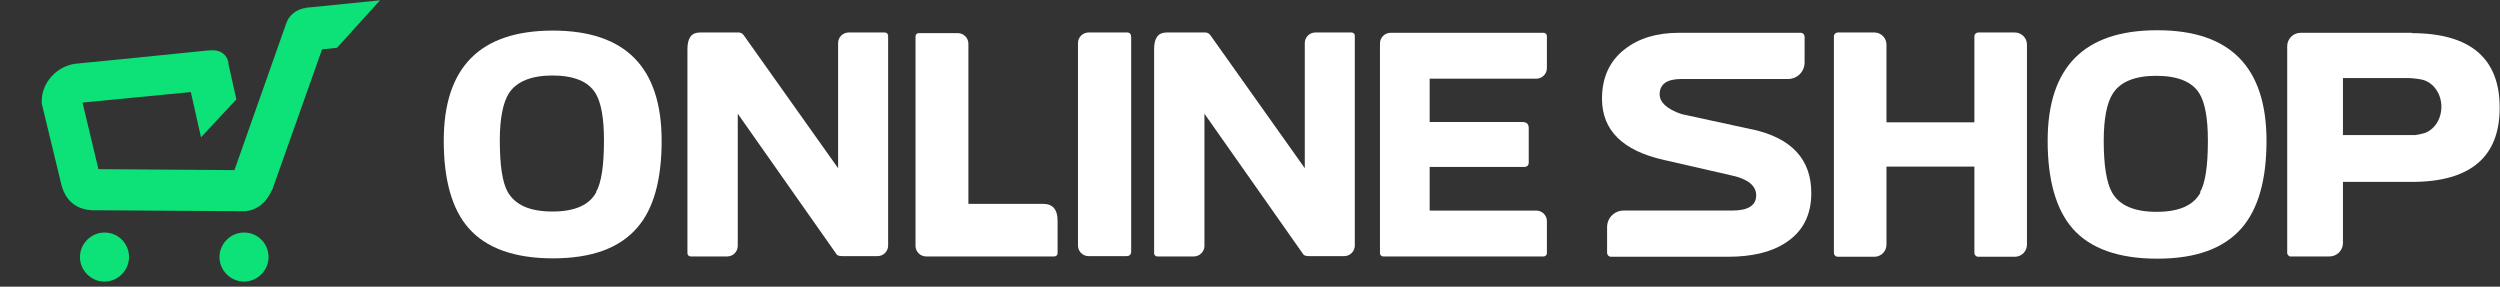
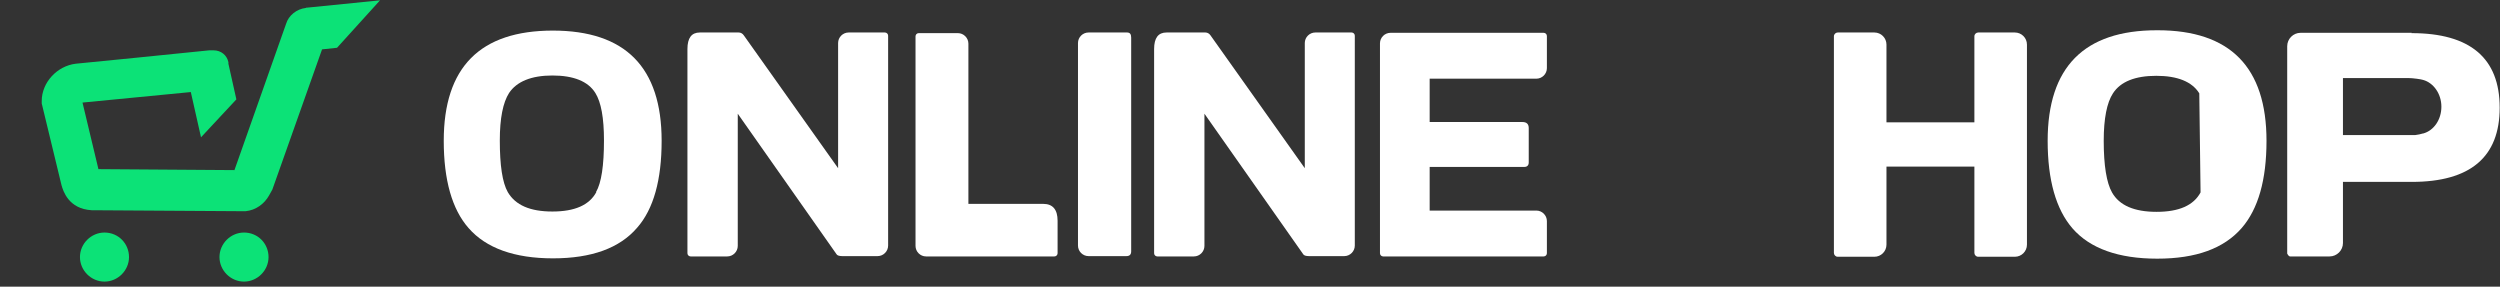
<svg xmlns="http://www.w3.org/2000/svg" id="Vrstva_1" version="1.1" viewBox="0 0 78.48 9">
  <rect x="0" y="0" width="78.48" height="9" fill="#333333" stroke="none" />
  <defs>
    <style>
      .st0 {
        fill: #fff;
      }

      .st1 {
        fill: #0ce277;
      }
    </style>
  </defs>
  <path class="st0" d="M17.36.96c-2.29,0-3.43,1.15-3.43,3.46,0,1.23.26,2.15.78,2.74.55.63,1.44.95,2.65.95s2.09-.32,2.64-.96c.52-.59.77-1.51.77-2.73,0-2.31-1.14-3.46-3.42-3.46ZM18.72,6.03c-.22.41-.68.61-1.38.61s-1.16-.2-1.4-.61c-.17-.3-.25-.84-.25-1.62,0-.7.1-1.19.29-1.49.24-.36.7-.55,1.36-.55s1.12.18,1.35.55c.18.29.27.78.27,1.49,0,.78-.08,1.33-.25,1.62Z" />
  <path class="st0" d="M27.76,1.02h-1.12c-.18,0-.33.15-.33.33v3.93s-2.96-4.17-2.96-4.17c-.04-.06-.1-.09-.16-.09h-1.22c-.26,0-.39.17-.39.52v6.41c0,.06.05.1.1.1h.18s.97,0,.97,0c.18,0,.33-.15.33-.33V3.57s3.1,4.41,3.1,4.41c.02.04.09.06.18.06h1.11c.18,0,.33-.15.33-.33V1.12c0-.06-.05-.1-.1-.1Z" />
  <path class="st0" d="M42.41,1.02h-1.12c-.18,0-.33.15-.33.33v3.93s-2.96-4.17-2.96-4.17c-.04-.06-.1-.09-.16-.09h-1.22c-.26,0-.39.17-.39.52v6.41c0,.06.05.1.1.1h.18s.97,0,.97,0c.18,0,.33-.15.33-.33V3.57s3.1,4.41,3.1,4.41c.02.04.09.06.18.06h1.11c.18,0,.33-.15.33-.33V1.12c0-.06-.05-.1-.1-.1Z" />
  <path class="st0" d="M32.75,6.4h-2.35V2.01h0v-.64c0-.18-.15-.33-.33-.33h-1.23c-.06,0-.1.05-.1.1v6.58c0,.18.15.33.33.33h4.03c.06,0,.1-.05.1-.1v-1.02c0-.35-.15-.53-.45-.53Z" />
  <path class="st0" d="M35.38,1.02h-1.21c-.18,0-.33.15-.33.33v6.36c0,.18.15.33.33.33h1.19c.1,0,.15-.05.15-.15V1.18c0-.11-.04-.16-.13-.16Z" />
  <path class="st0" d="M48.23,2.47c.18,0,.33-.15.33-.33v-1.01c0-.06-.05-.1-.1-.1h-4.81c-.18,0-.33.15-.33.33v6.59c0,.06.05.1.1.1h5.04c.06,0,.1-.05.1-.1v-1.01c0-.18-.15-.33-.33-.33h-3.35s0-1.37,0-1.37h2.97c.09,0,.14-.05.14-.14v-1.08c0-.13-.07-.19-.2-.19h-2.91v-1.36h.1s3.25,0,3.25,0Z" />
-   <path class="st0" d="M67.71.95c-2.29,0-3.43,1.16-3.43,3.47,0,1.23.26,2.15.78,2.75.55.63,1.44.95,2.66.95s2.09-.32,2.65-.96c.52-.6.78-1.51.78-2.74,0-2.31-1.14-3.47-3.42-3.47ZM69.08,6.04c-.22.41-.68.61-1.38.61s-1.17-.2-1.4-.61c-.17-.3-.26-.84-.26-1.62,0-.7.1-1.2.29-1.49.24-.37.7-.55,1.36-.55s1.12.18,1.35.55c.18.29.27.78.27,1.49,0,.79-.08,1.33-.25,1.62Z" />
-   <path class="st0" d="M54.99,4.06l-2.21-.48c-.46-.16-.68-.37-.68-.62,0-.32.23-.48.68-.48h3.35c.29,0,.52-.23.52-.52v-.81c0-.06-.05-.12-.12-.12h-3.83c-.69,0-1.25.17-1.69.51-.48.37-.72.89-.72,1.56,0,.99.65,1.63,1.94,1.92l2.14.49c.5.11.76.32.76.62,0,.32-.25.48-.76.48h-2.4s-1,0-1,0c-.29,0-.52.23-.52.52v.81c0,.06.05.12.12.12h3.67c.75,0,1.35-.14,1.8-.43.55-.35.82-.87.82-1.57,0-1.06-.62-1.73-1.86-2Z" />
+   <path class="st0" d="M67.71.95c-2.29,0-3.43,1.16-3.43,3.47,0,1.23.26,2.15.78,2.75.55.63,1.44.95,2.66.95s2.09-.32,2.65-.96c.52-.6.78-1.51.78-2.74,0-2.31-1.14-3.47-3.42-3.47ZM69.08,6.04c-.22.41-.68.61-1.38.61s-1.17-.2-1.4-.61c-.17-.3-.26-.84-.26-1.62,0-.7.1-1.2.29-1.49.24-.37.7-.55,1.36-.55s1.12.18,1.35.55Z" />
  <path class="st0" d="M63.25,1.02h-1.15c-.06,0-.12.05-.12.12v2.7h-2.76V1.4c0-.21-.17-.38-.38-.38h-1.15c-.06,0-.12.05-.12.12v6.8c0,.06.05.12.12.12h1.15c.21,0,.38-.17.38-.38v-2.45h2.76v2.71c0,.06.05.12.12.12h1.15c.21,0,.38-.17.38-.38V1.4c0-.21-.17-.38-.38-.38Z" />
  <path class="st0" d="M75.71,1.03h-3.49c-.23,0-.42.19-.42.42v6.51s.04.09.09.09h1.24c.23,0,.42-.19.42-.42v-.81h0v-1.11h2.16c1.84,0,2.76-.78,2.76-2.33s-.92-2.34-2.77-2.34ZM76.06,4.19c-.07.02-.15.04-.24.05-.06,0-.2,0-.22,0h0s-2.05,0-2.05,0v-1.79h2.05c.15,0,.42.04.47.06.32.09.57.43.57.84s-.24.75-.57.84Z" />
  <g>
    <path class="st1" d="M3.28,7.3c.44,0,.77.35.77.77s-.35.77-.77.77-.77-.35-.77-.77.35-.77.77-.77Z" />
    <path class="st1" d="M7.66,7.3c.44,0,.77.35.77.77s-.35.77-.77.77-.77-.35-.77-.77.35-.77.77-.77Z" />
    <path class="st1" d="M9.6.25c-.28.03-.54.23-.62.5l-1.62,4.59-4.27-.03-.5-2.09,3.4-.33.32,1.42,1.11-1.19-.25-1.12h0v-.05h0c-.05-.22-.23-.37-.47-.37s0,0,0,0h-.13c-.64.07-4.19.42-4.19.42-.59.07-1.07.59-1.07,1.17v.08s.02.08.02.08l.6,2.48c.05.18.22.75.95.79h.03l4.62.03h.18c.32-.03.59-.23.74-.5.03-.05.07-.12.1-.18l1.56-4.4.47-.05L11.93.01l-2.29.23h-.03Z" />
  </g>
</svg>